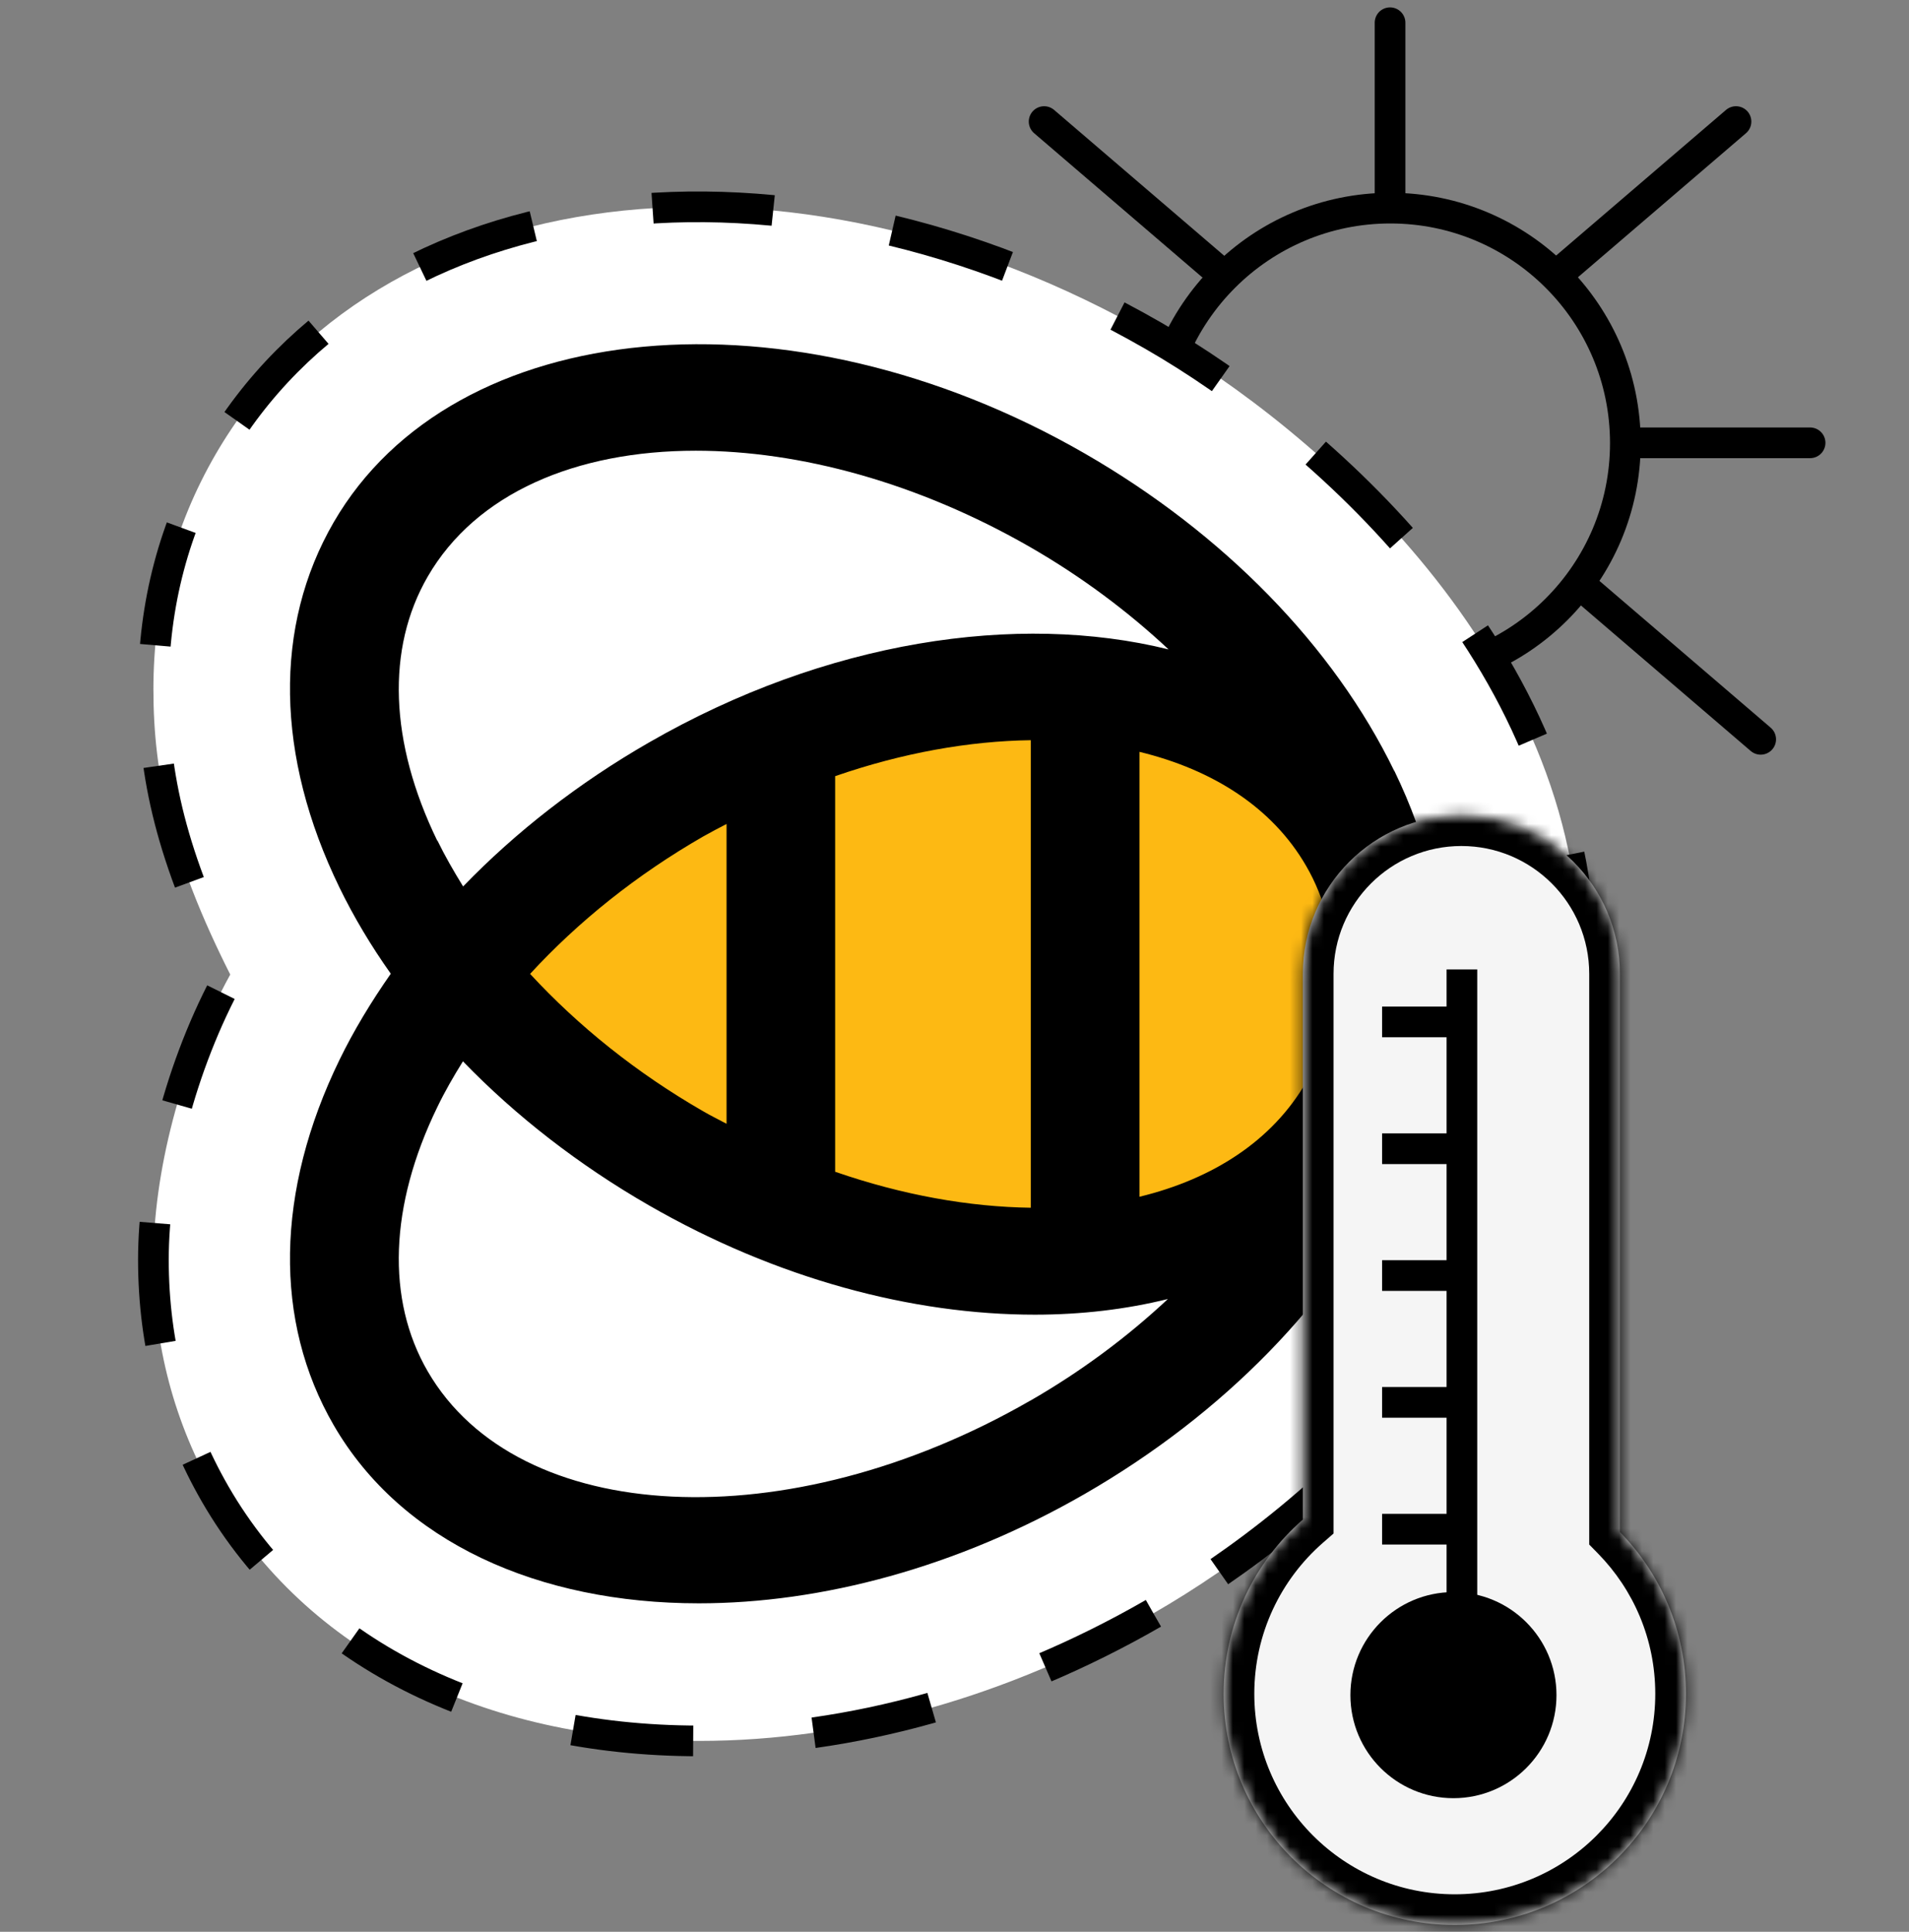
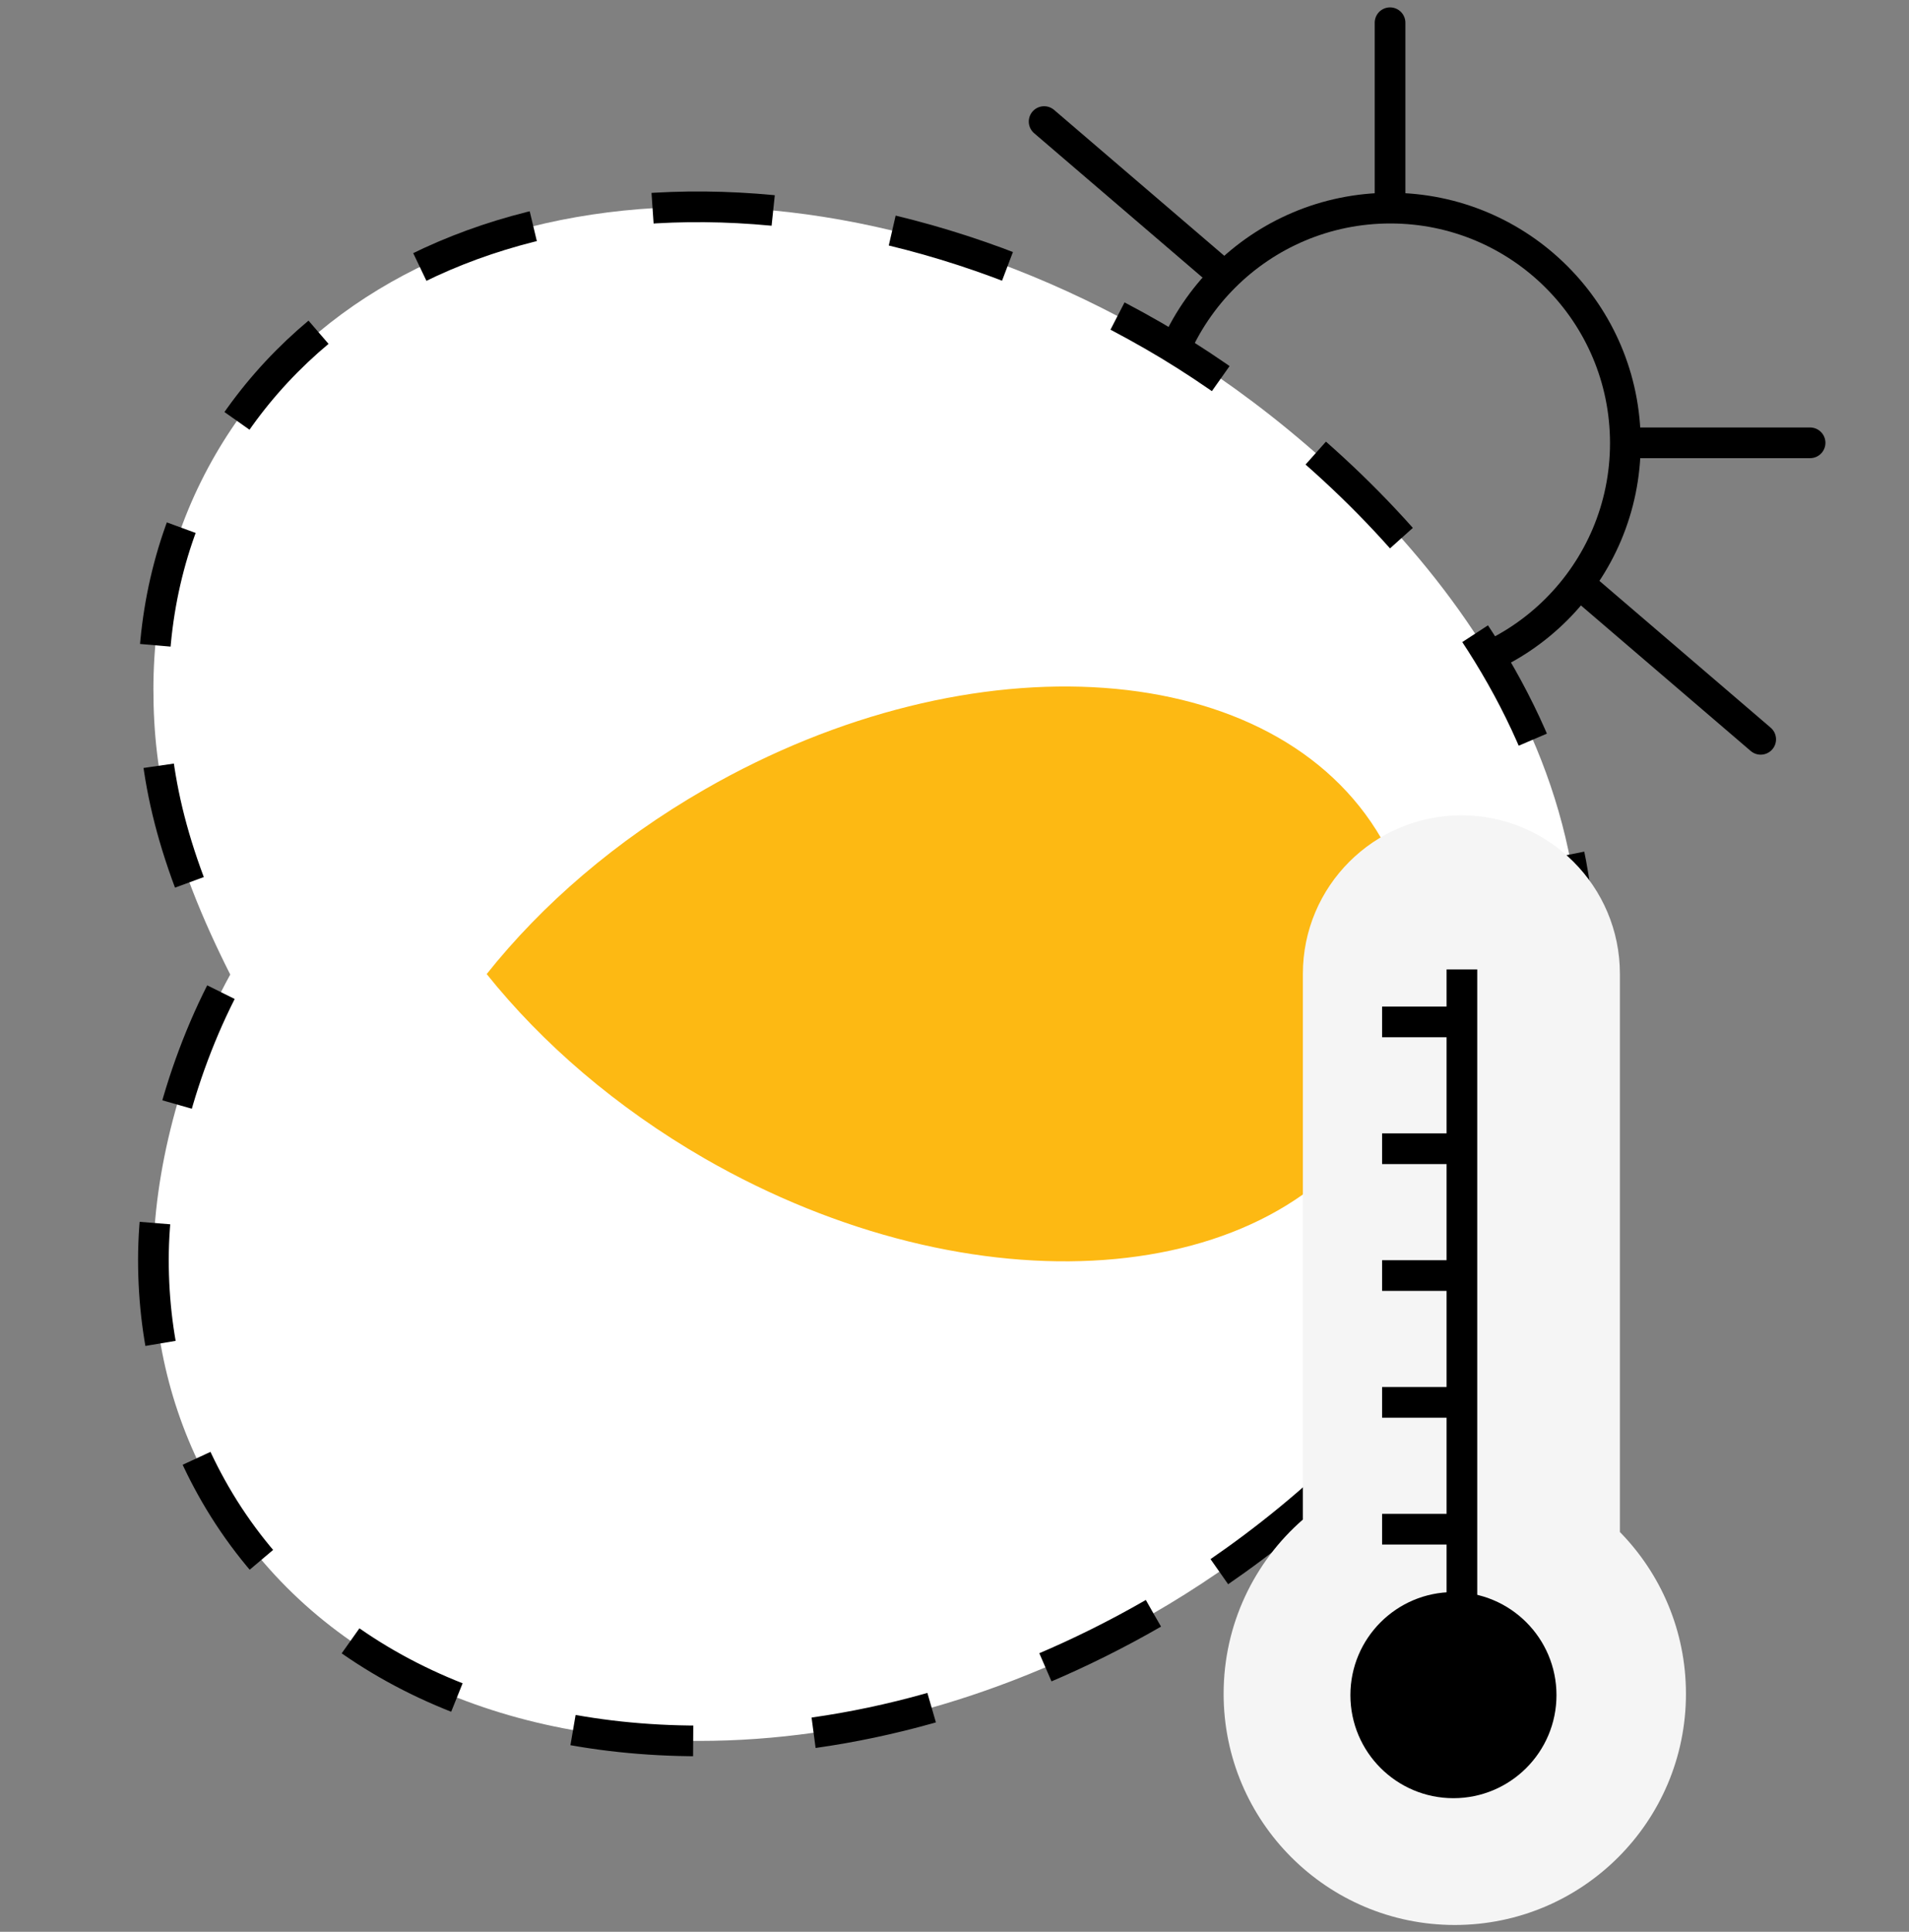
<svg xmlns="http://www.w3.org/2000/svg" width="168" height="170" viewBox="0 0 168 170" fill="none">
  <rect x="0" y="0" width="168" height="170" fill="#808080" stroke="none" />
  <path d="M122.357 59.677C133.779 59.677 143.038 50.418 143.038 38.996C143.038 27.574 133.779 18.315 122.357 18.315C110.935 18.315 101.676 27.574 101.676 38.996C101.676 50.418 110.935 59.677 122.357 59.677Z" stroke="black" stroke-width="2.7" stroke-linecap="round" stroke-linejoin="round" />
-   <path d="M122.33 75.935V60.713" stroke="black" stroke-width="2.7" stroke-linecap="round" stroke-linejoin="round" />
  <path d="M122.33 17.222V2" stroke="black" stroke-width="2.7" stroke-linecap="round" stroke-linejoin="round" />
  <path d="M85.363 38.968L100.585 38.968" stroke="black" stroke-width="2.7" stroke-linecap="round" stroke-linejoin="round" />
  <path d="M144.074 38.968L159.296 38.968" stroke="black" stroke-width="2.7" stroke-linecap="round" stroke-linejoin="round" />
-   <path d="M91.887 67.237L107.109 54.19" stroke="black" stroke-width="2.7" stroke-linecap="round" stroke-linejoin="round" />
-   <path d="M137.553 23.746L152.775 10.698" stroke="black" stroke-width="2.7" stroke-linecap="round" stroke-linejoin="round" />
  <path d="M139.727 52.014L154.948 65.061" stroke="black" stroke-width="2.7" stroke-linecap="round" stroke-linejoin="round" />
  <path d="M91.887 10.698L107.109 23.746" stroke="black" stroke-width="2.7" stroke-linecap="round" stroke-linejoin="round" />
  <path d="M101.503 141.972C88.757 149.316 74.922 153.2 61.529 153.2C42.462 153.2 26.937 145.3 18.954 131.507C15.338 125.248 13.5 118.315 13.5 110.854C13.5 103.394 15.823 93.822 20.263 85.76C15.044 75.412 13.5 68.171 13.5 60.667C13.5 53.162 15.338 46.273 18.954 40.014C33.082 15.624 69.336 11.036 101.503 29.549C115.822 37.786 139.05 57.721 139.05 84.573C139.05 114.372 115.822 133.735 101.503 141.972Z" fill="white" />
  <path d="M124.761 85.702C124.717 89.967 123.688 93.998 121.571 97.618C112.309 113.595 85.655 115.545 62.001 101.943C54.209 97.443 47.711 91.814 42.83 85.717C47.681 79.619 54.18 73.976 62.001 69.476C85.641 55.874 112.309 57.794 121.571 73.8C123.658 77.435 124.717 81.466 124.761 85.702Z" fill="#FDB913" />
-   <path d="M122.702 67.849C117.38 56.885 107.692 46.947 95.445 39.897C69.571 25.005 39.933 27.731 29.363 45.965C24.07 55.111 24.246 66.53 29.877 78.109C31.141 80.704 32.656 83.239 34.39 85.687C32.67 88.15 31.141 90.671 29.877 93.265C24.246 104.845 24.07 116.263 29.363 125.409C35.346 135.743 47.431 141.093 61.5 141.093C72.276 141.093 84.213 137.941 95.445 131.477C107.692 124.427 117.365 114.504 122.702 103.525C125.671 97.428 127.097 91.374 127.039 85.673C127.097 79.971 125.657 73.917 122.702 67.82V67.849ZM61.911 97.809C56.016 94.423 50.871 90.275 46.651 85.702C50.871 81.114 56.016 76.981 61.911 73.595C62.588 73.214 63.264 72.862 63.94 72.51V98.894C63.264 98.527 62.588 98.205 61.911 97.809ZM73.496 68.303C79.421 66.251 85.287 65.211 90.712 65.137V106.281C85.287 106.208 79.421 105.167 73.496 103.115V68.318V68.303ZM100.282 66.163C106.736 67.732 111.97 71.059 114.939 76.189C116.586 79.018 117.38 82.243 117.439 85.716C117.38 89.176 116.586 92.415 114.939 95.244C111.97 100.374 106.751 103.745 100.282 105.314V66.178V66.163ZM38.477 73.976C34.273 65.313 33.979 57.076 37.639 50.744C41.888 43.4 50.694 39.663 61.235 39.663C70.365 39.663 80.773 42.462 90.667 48.149C95.195 50.758 99.268 53.807 102.84 57.149C89.535 53.851 72.673 56.387 57.133 65.328C50.929 68.89 45.402 73.199 40.756 78.007C39.933 76.673 39.154 75.324 38.492 73.961L38.477 73.976ZM90.667 123.255C69.365 135.523 45.578 134.365 37.639 120.675C33.979 114.357 34.273 106.105 38.477 97.443C39.139 96.065 39.918 94.716 40.741 93.397C45.387 98.205 50.929 102.514 57.119 106.076C68.351 112.54 80.288 115.691 91.064 115.691C95.181 115.691 99.106 115.222 102.781 114.313C99.224 117.641 95.166 120.675 90.653 123.269L90.667 123.255Z" fill="black" />
  <path d="M101.503 141.972C88.757 149.316 74.922 153.2 61.529 153.2C42.462 153.2 26.937 145.3 18.954 131.507C15.338 125.248 13.5 118.315 13.5 110.854C13.5 103.394 15.823 93.822 20.263 85.76C15.044 75.412 13.5 68.171 13.5 60.667C13.5 53.162 15.338 46.273 18.954 40.014C33.082 15.624 69.336 11.036 101.503 29.549C115.822 37.786 139.05 57.721 139.05 84.573C139.05 114.372 115.822 133.735 101.503 141.972Z" stroke="black" stroke-width="2.7" stroke-miterlimit="10" stroke-dasharray="10.63 10.63" />
  <mask id="path-14-inside-1_299_11568" fill="white">
    <path d="M128.607 71.749C136.312 71.749 142.558 77.995 142.558 85.699V134.817C146.153 138.487 148.371 143.511 148.371 149.055C148.371 160.29 139.263 169.398 128.027 169.398C116.792 169.398 107.684 160.29 107.684 149.055C107.684 142.937 110.384 137.45 114.658 133.721V85.699C114.658 77.995 120.903 71.749 128.607 71.749Z" />
  </mask>
  <path d="M128.607 71.749C136.312 71.749 142.558 77.995 142.558 85.699V134.817C146.153 138.487 148.371 143.511 148.371 149.055C148.371 160.29 139.263 169.398 128.027 169.398C116.792 169.398 107.684 160.29 107.684 149.055C107.684 142.937 110.384 137.45 114.658 133.721V85.699C114.658 77.995 120.903 71.749 128.607 71.749Z" fill="#F5F5F5" />
-   <path d="M128.607 71.749V69.049H128.607L128.607 71.749ZM142.558 134.817H139.858V135.92L140.629 136.707L142.558 134.817ZM148.371 149.055H151.071V149.055L148.371 149.055ZM128.027 169.398V172.098V169.398ZM107.684 149.055L104.984 149.055V149.055H107.684ZM114.658 133.721L116.433 135.755L117.358 134.948V133.721H114.658ZM128.607 71.749V74.449C134.821 74.449 139.858 79.486 139.858 85.699H142.558H145.258C145.258 76.504 137.803 69.049 128.607 69.049V71.749ZM142.558 85.699H139.858V134.817H142.558H145.258V85.699H142.558ZM142.558 134.817L140.629 136.707C143.751 139.892 145.671 144.247 145.671 149.055L148.371 149.055L151.071 149.055C151.071 142.776 148.556 137.081 144.486 132.928L142.558 134.817ZM148.371 149.055H145.671C145.671 158.799 137.772 166.698 128.027 166.698V169.398V172.098C140.754 172.098 151.071 161.781 151.071 149.055H148.371ZM128.027 169.398V166.698C118.283 166.698 110.384 158.799 110.384 149.055H107.684H104.984C104.984 161.781 115.301 172.098 128.027 172.098V169.398ZM107.684 149.055L110.384 149.055C110.384 143.749 112.722 138.994 116.433 135.755L114.658 133.721L112.883 131.686C108.047 135.907 104.984 142.124 104.984 149.055L107.684 149.055ZM114.658 133.721H117.358V85.699H114.658H111.958V133.721H114.658ZM114.658 85.699H117.358C117.358 79.486 122.395 74.449 128.607 74.449L128.607 71.749L128.607 69.049C119.412 69.049 111.958 76.504 111.958 85.699H114.658Z" fill="black" mask="url(#path-14-inside-1_299_11568)" />
  <line x1="121.631" y1="89.929" x2="128.152" y2="89.929" stroke="black" stroke-width="2.7" />
  <line x1="121.631" y1="101.089" x2="128.152" y2="101.089" stroke="black" stroke-width="2.7" />
  <line x1="121.631" y1="112.249" x2="128.152" y2="112.249" stroke="black" stroke-width="2.7" />
  <line x1="121.631" y1="123.409" x2="128.152" y2="123.409" stroke="black" stroke-width="2.7" />
  <line x1="121.631" y1="134.569" x2="128.152" y2="134.569" stroke="black" stroke-width="2.7" />
  <circle cx="127.909" cy="149.172" r="9.068" fill="black" />
  <line x1="128.654" y1="140.918" x2="128.654" y2="85.311" stroke="black" stroke-width="2.7" />
</svg>